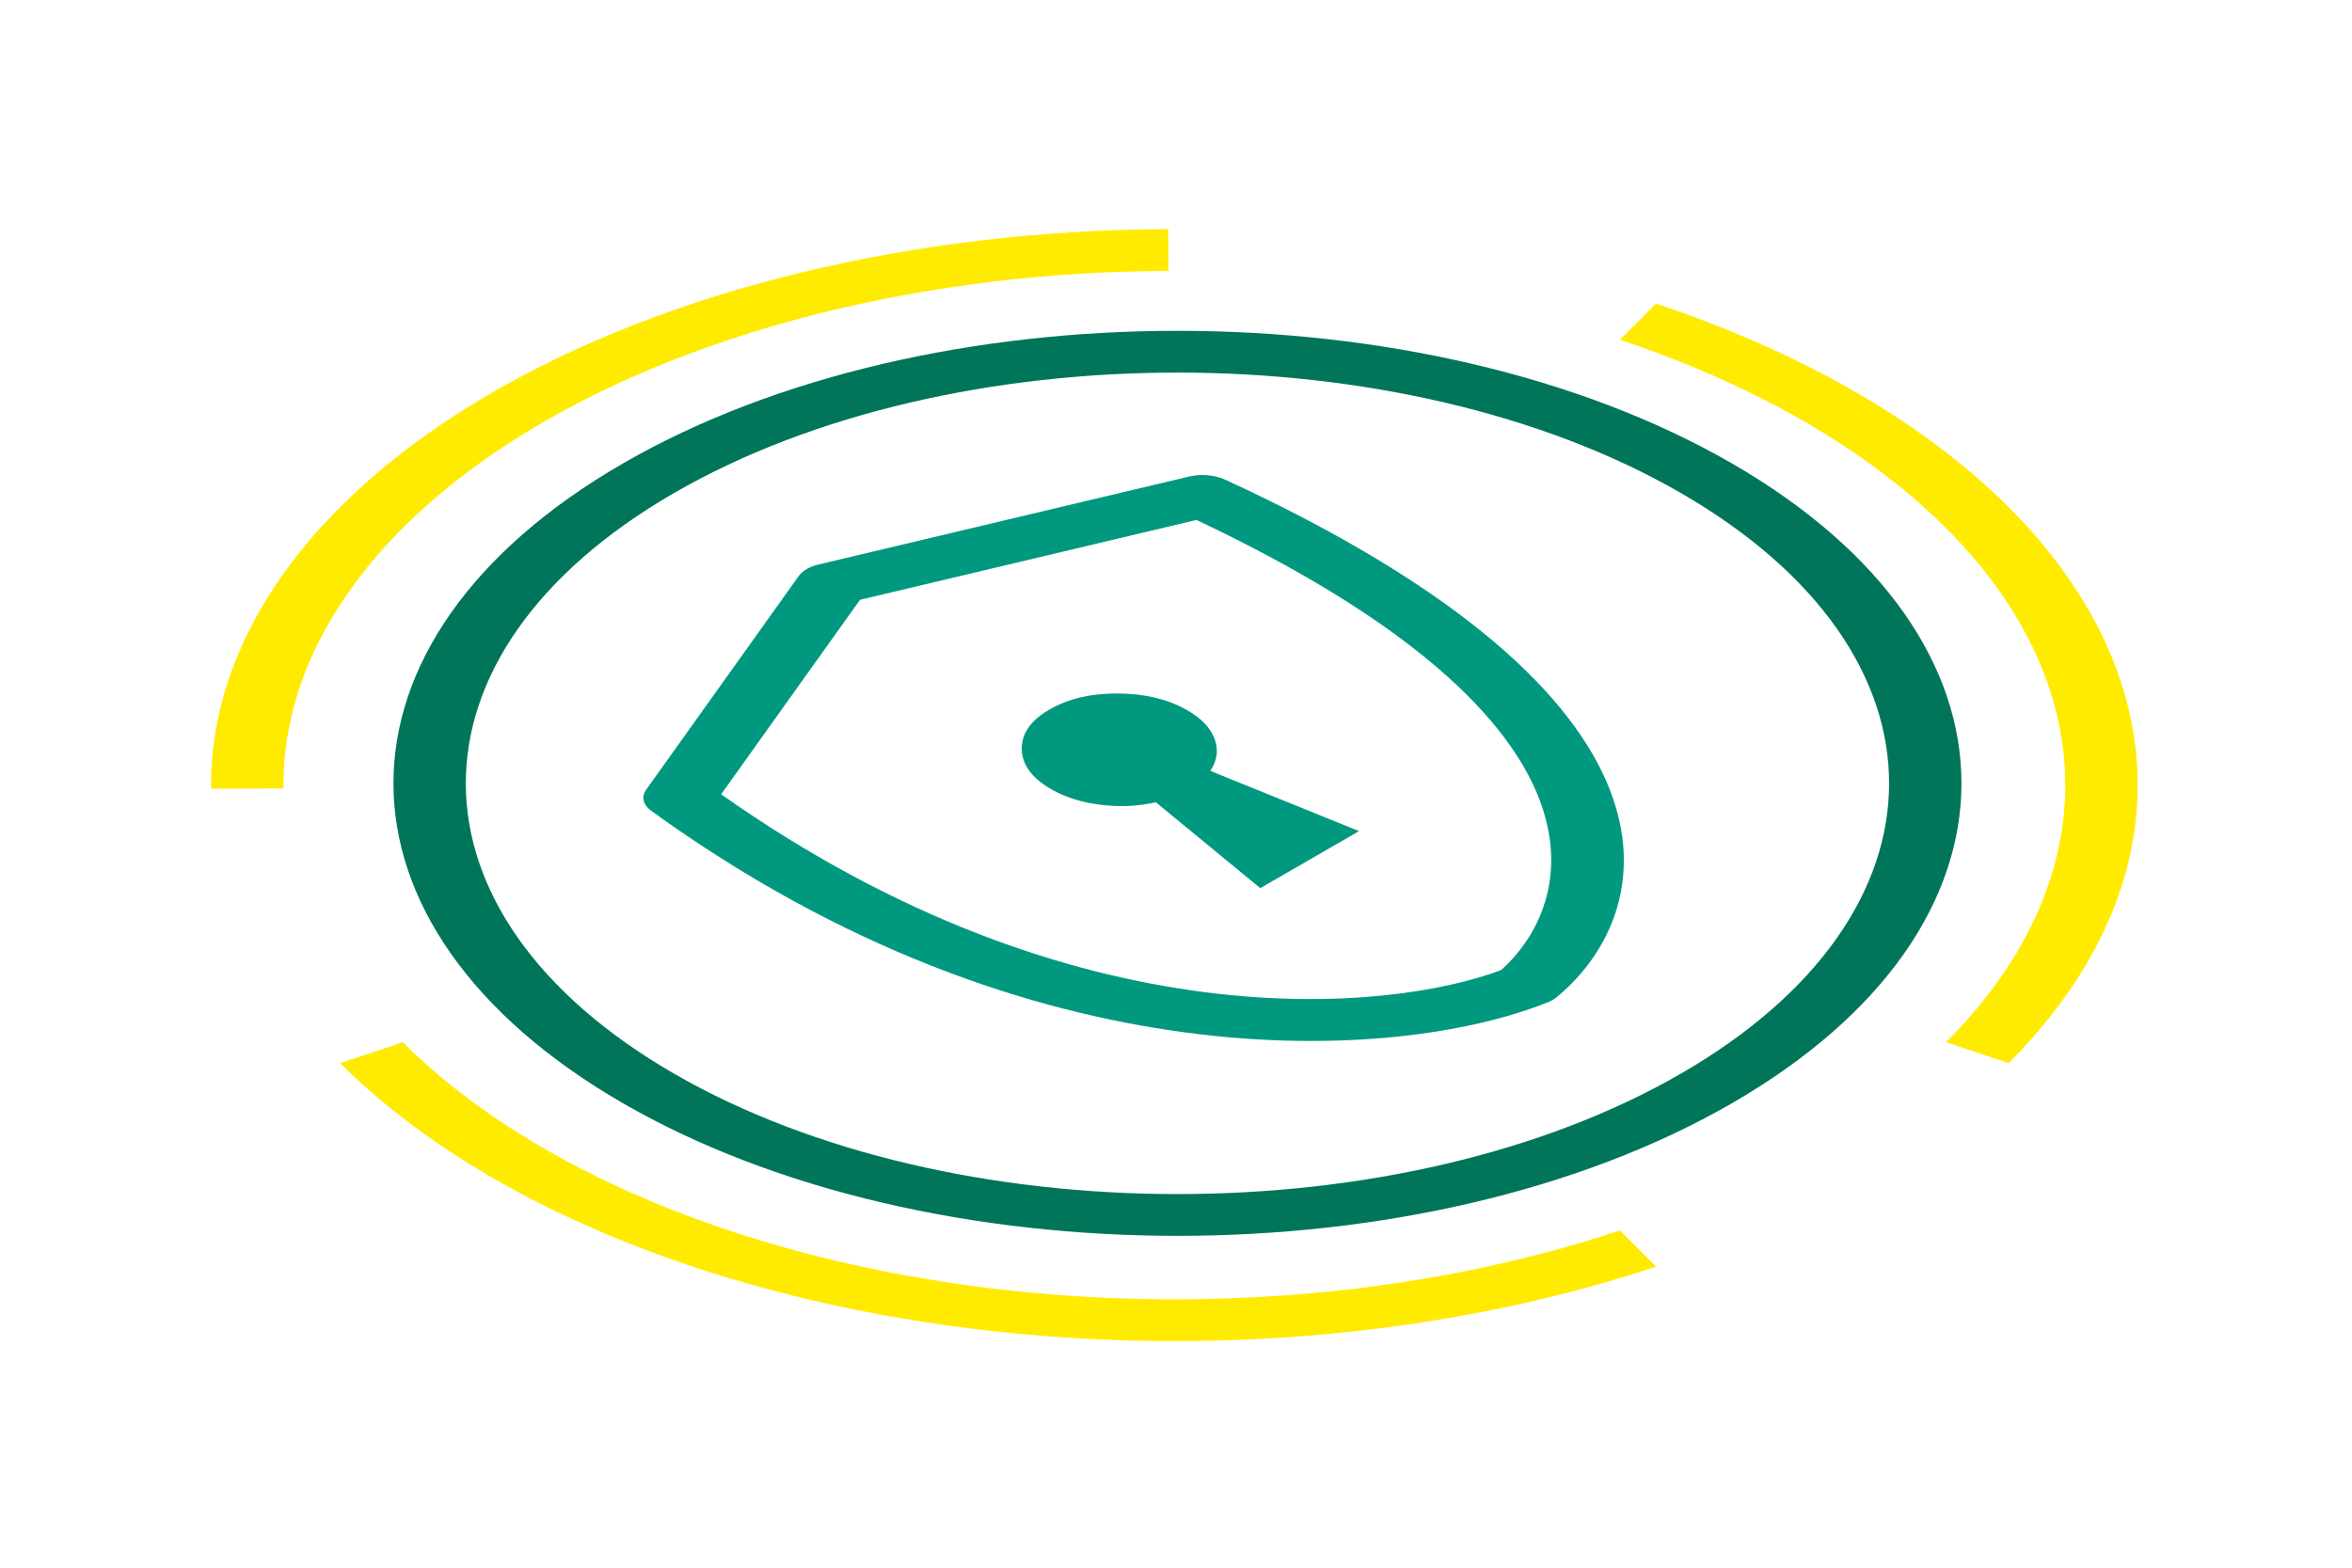
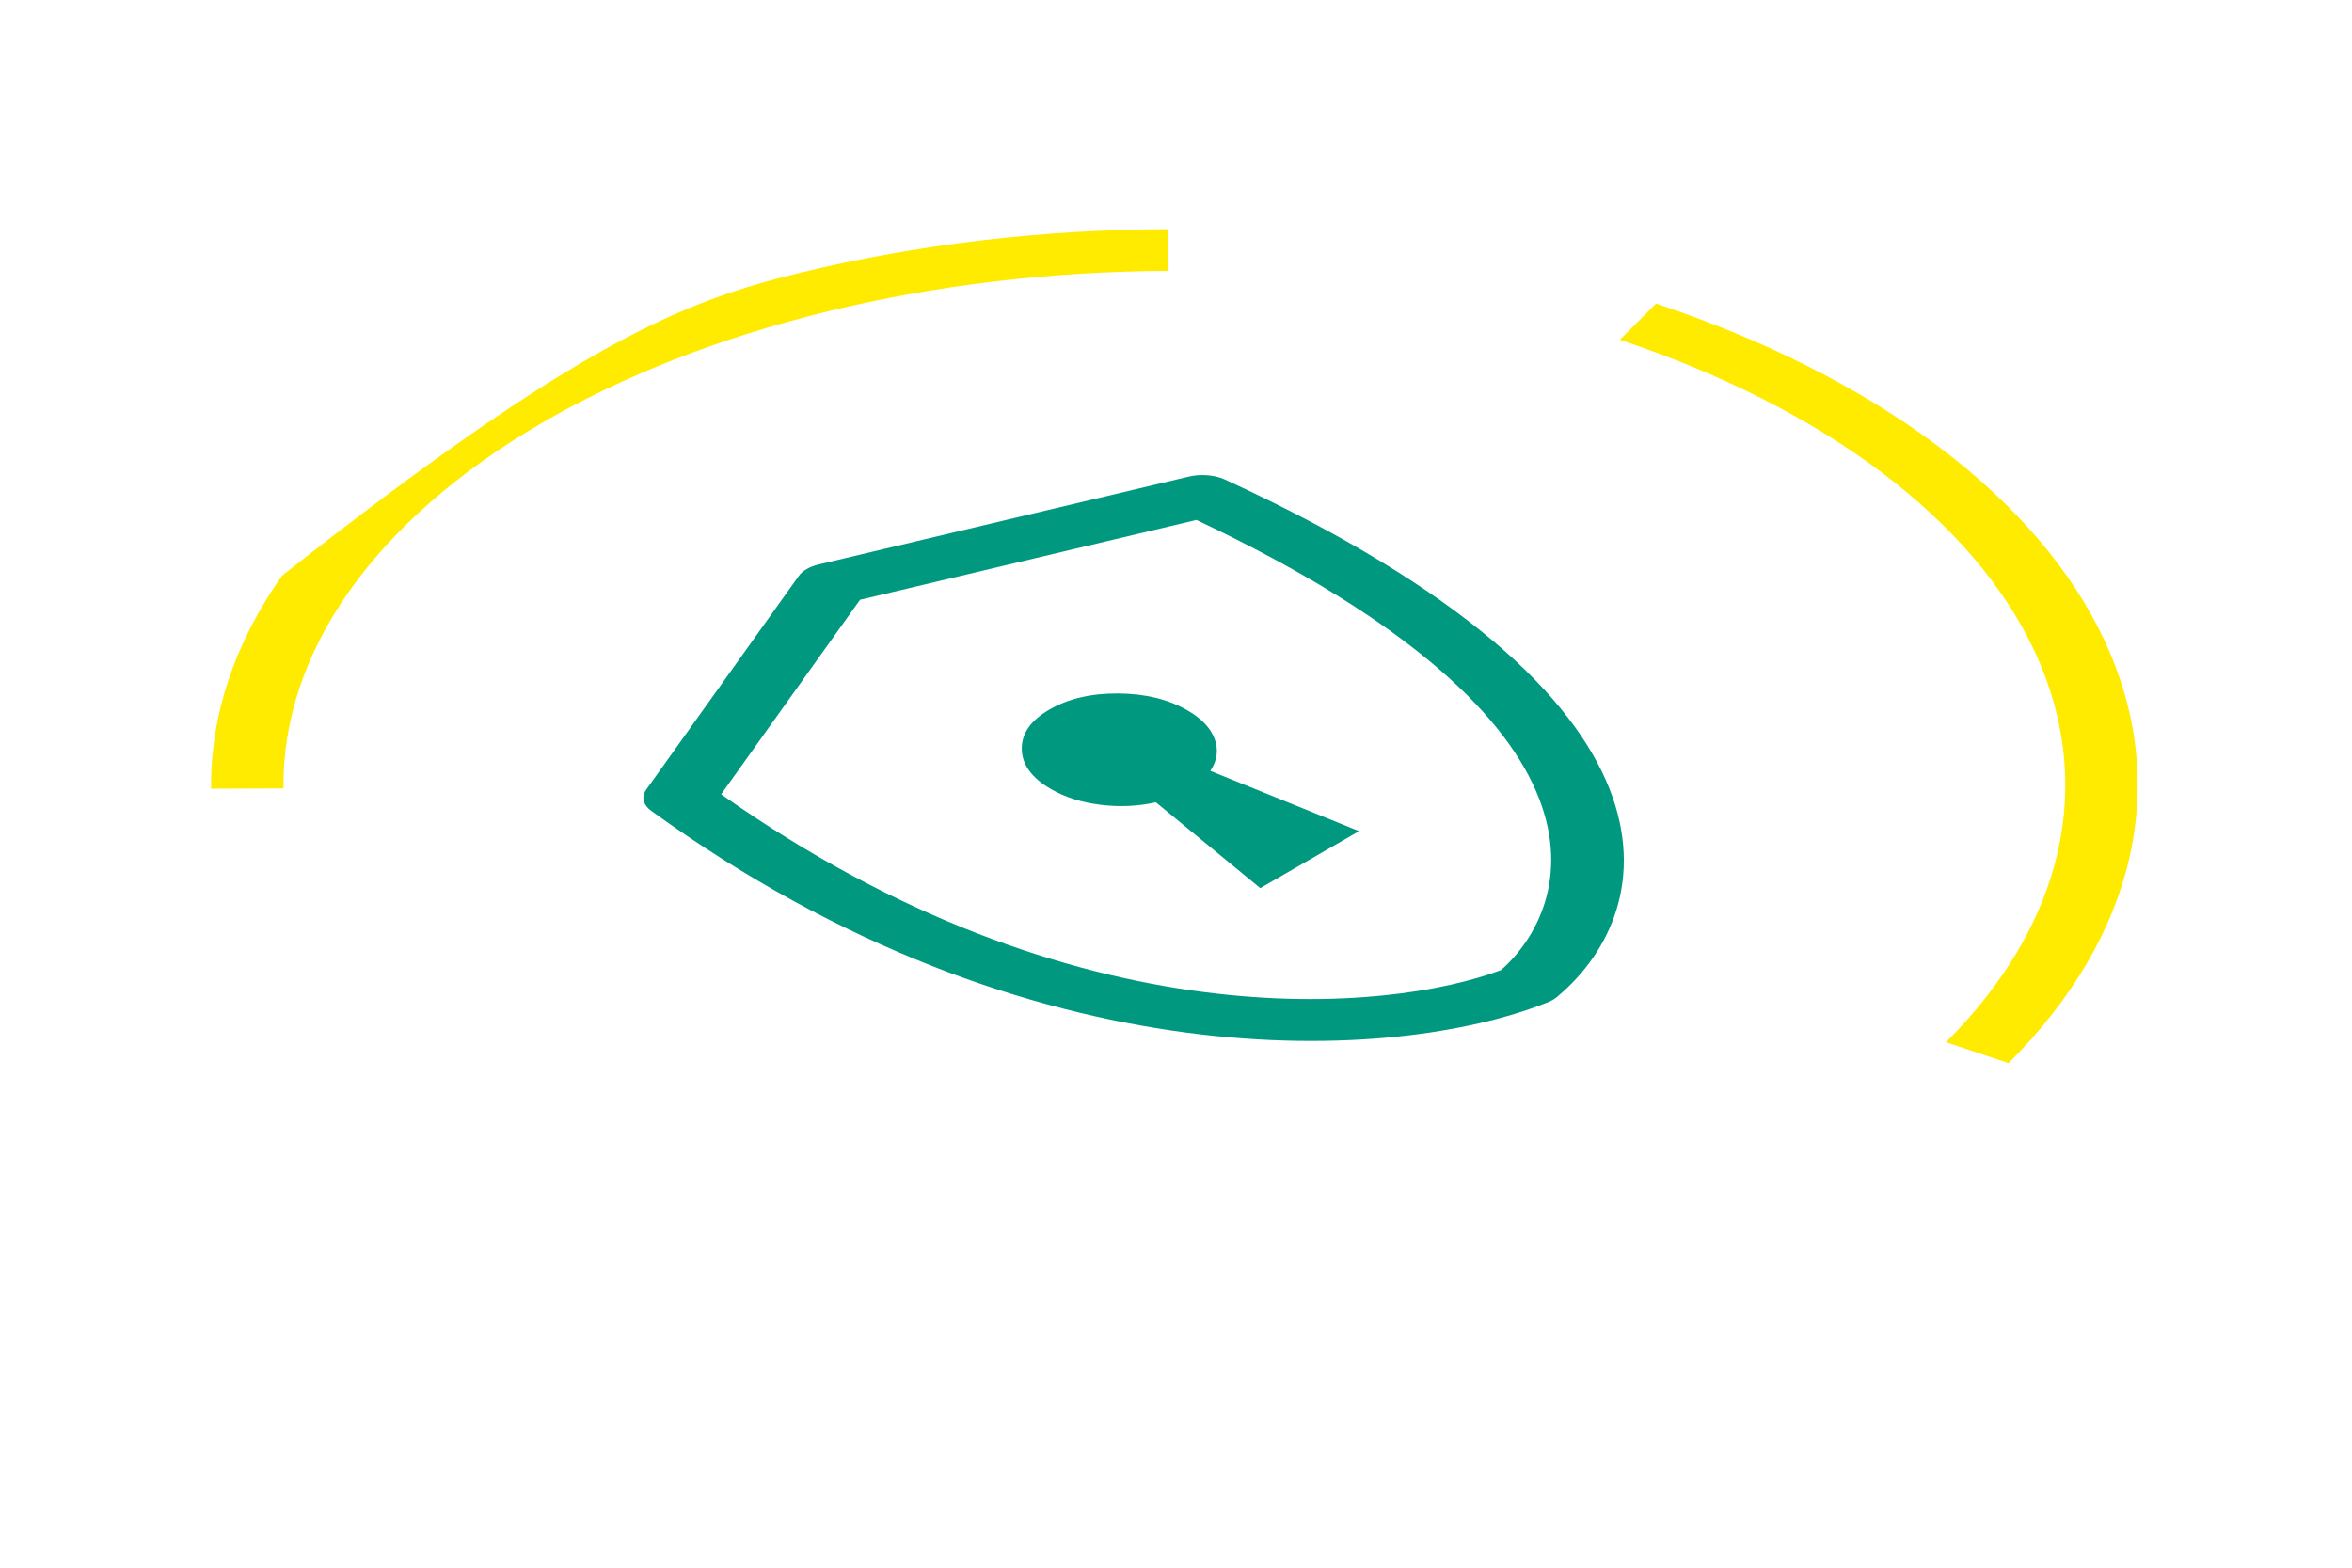
<svg xmlns="http://www.w3.org/2000/svg" width="390" height="260" viewBox="0 0 390 260" fill="none">
-   <path d="M278.68 81.746C232.598 55.143 157.885 55.143 111.803 81.746C65.721 108.349 65.721 151.481 111.803 178.084C157.885 204.687 232.598 204.687 278.68 178.084C324.762 151.481 324.762 108.349 278.68 81.746ZM287.165 76.847C337.933 106.156 337.933 153.674 287.165 182.983C236.397 212.291 154.086 212.291 103.317 182.983C52.549 153.674 52.549 106.156 103.317 76.847C154.086 47.539 236.397 47.539 287.165 76.847Z" fill="#00755A" />
-   <path d="M35.003 130.808C34.867 118.698 38.864 106.692 46.765 95.475C54.667 84.257 66.318 74.048 81.054 65.43C95.79 56.812 113.322 49.954 132.649 45.247C151.976 40.541 172.72 38.078 193.695 38L193.772 44.927C174.373 45 155.188 47.278 137.313 51.63C119.438 55.983 103.223 62.326 89.594 70.297C75.966 78.267 65.189 87.71 57.881 98.084C50.574 108.459 46.876 119.563 47.002 130.763L35.003 130.808Z" fill="#FFEB00" />
+   <path d="M35.003 130.808C34.867 118.698 38.864 106.692 46.765 95.475C95.79 56.812 113.322 49.954 132.649 45.247C151.976 40.541 172.72 38.078 193.695 38L193.772 44.927C174.373 45 155.188 47.278 137.313 51.63C119.438 55.983 103.223 62.326 89.594 70.297C75.966 78.267 65.189 87.71 57.881 98.084C50.574 108.459 46.876 119.563 47.002 130.763L35.003 130.808Z" fill="#FFEB00" />
  <path d="M274.595 50.352C292.761 56.407 308.684 64.468 321.453 74.075C334.223 83.682 343.589 94.647 349.018 106.344C354.447 118.041 355.832 130.241 353.095 142.247C350.357 154.253 343.549 165.83 333.06 176.317L322.669 172.853C332.369 163.154 338.665 152.446 341.197 141.343C343.729 130.239 342.448 118.955 337.427 108.137C332.406 97.319 323.743 87.178 311.933 78.292C300.123 69.407 285.397 61.951 268.596 56.351L274.595 50.352Z" fill="#FFEB00" />
-   <path d="M274.595 210.069C256.429 216.123 236.375 220.054 215.579 221.634C194.782 223.215 173.65 222.415 153.389 219.281C133.128 216.147 114.134 210.74 97.493 203.368C80.851 195.996 66.888 186.804 56.4 176.317L66.792 172.853C76.492 182.552 89.406 191.054 104.797 197.872C120.189 204.689 137.756 209.691 156.495 212.589C175.234 215.488 194.779 216.228 214.013 214.766C233.247 213.304 251.795 209.67 268.596 204.07L274.595 210.069Z" fill="#FFEB00" />
  <path d="M135.728 93.62C134.248 93.972 133.073 94.65 132.463 95.504L107.128 130.993L106.986 131.213C106.342 132.321 106.709 133.55 107.984 134.473C171.317 180.307 231.654 176.049 256.149 166.423C256.608 166.271 257.041 166.084 257.43 165.858L257.519 165.807C257.9 165.586 258.217 165.342 258.474 165.084C275.155 150.946 282.543 116.108 203.137 79.541L202.81 79.401C201.146 78.736 199.002 78.597 197.113 79.046L135.728 93.62ZM198.387 86.233C270.539 120.306 260.857 150.333 248.895 160.889C230.61 167.795 178.599 173.384 119.578 131.732L142.605 99.477L198.387 86.233Z" fill="#00997F" />
  <path d="M225.35 137.843L208.973 147.297L191.662 133.06C188.726 133.722 185.679 133.861 182.521 133.476C179.362 133.091 176.615 132.225 174.28 130.877C171.093 129.037 169.475 126.826 169.426 124.243C169.377 121.66 170.911 119.468 174.028 117.669C177.145 115.869 180.941 114.983 185.416 115.012C189.89 115.04 193.721 115.974 196.907 117.814C199.242 119.162 200.743 120.748 201.41 122.571C202.076 124.394 201.835 126.154 200.689 127.849L225.35 137.843Z" fill="#00997F" />
</svg>